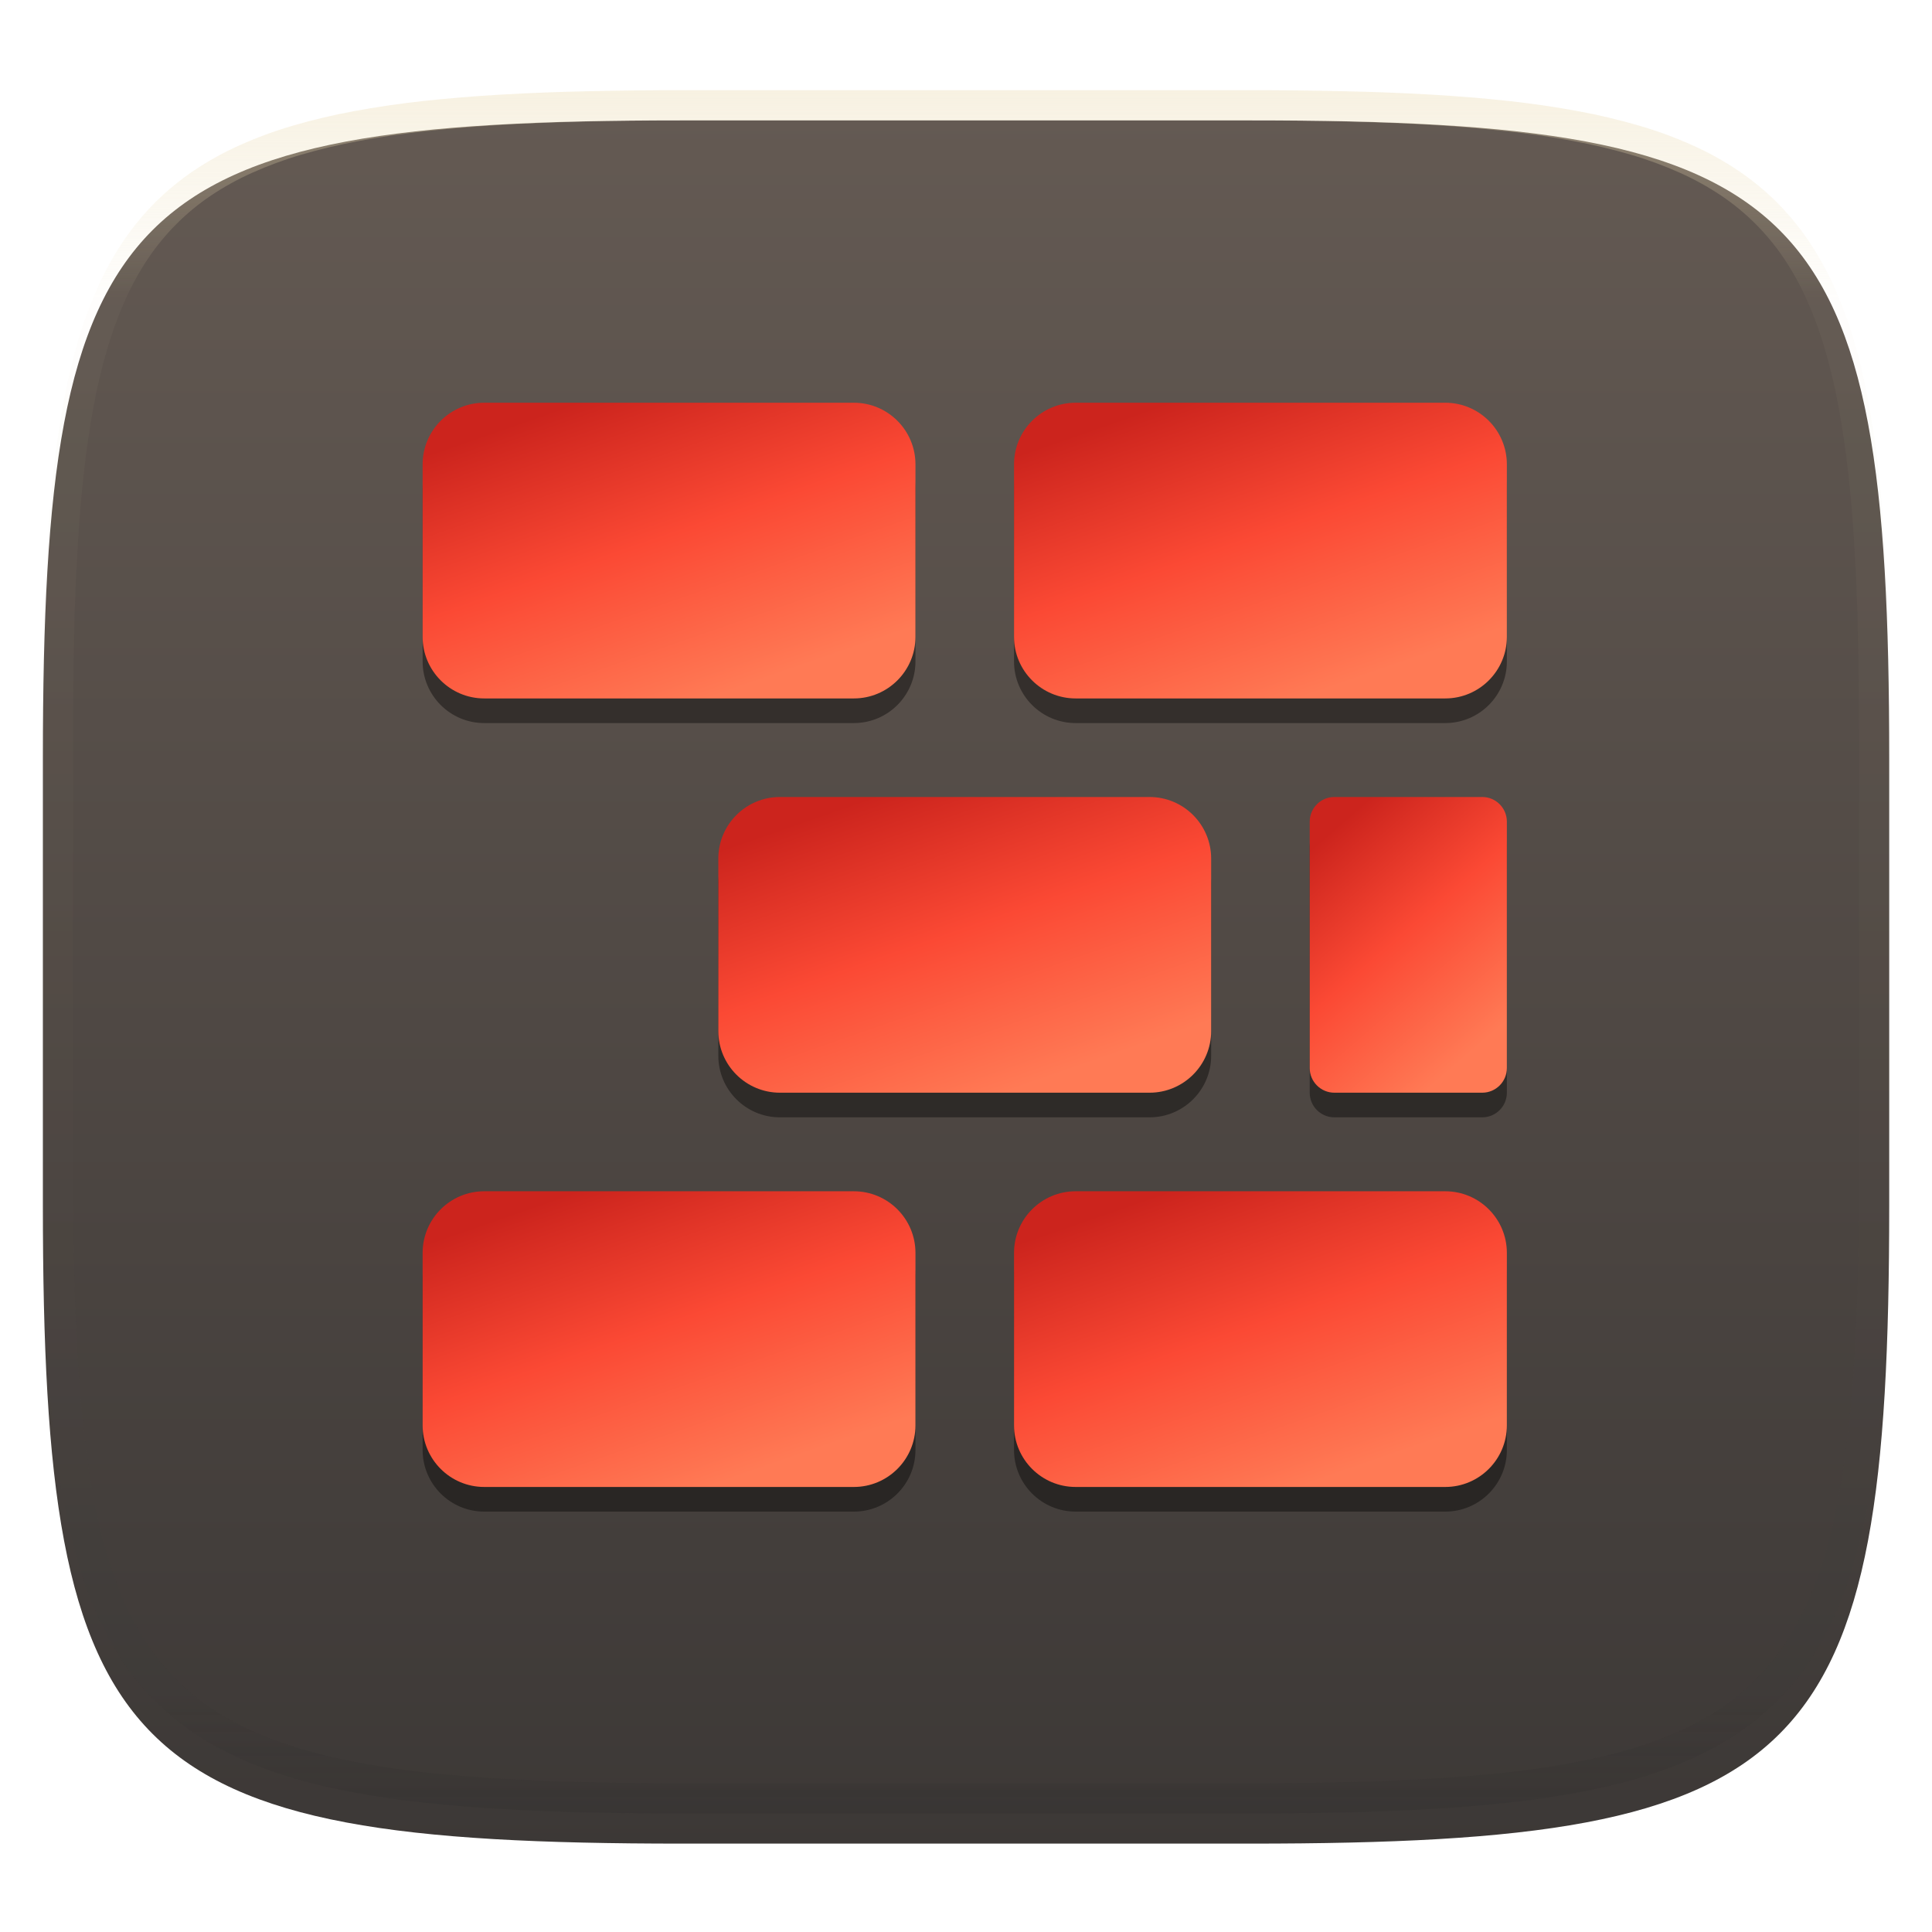
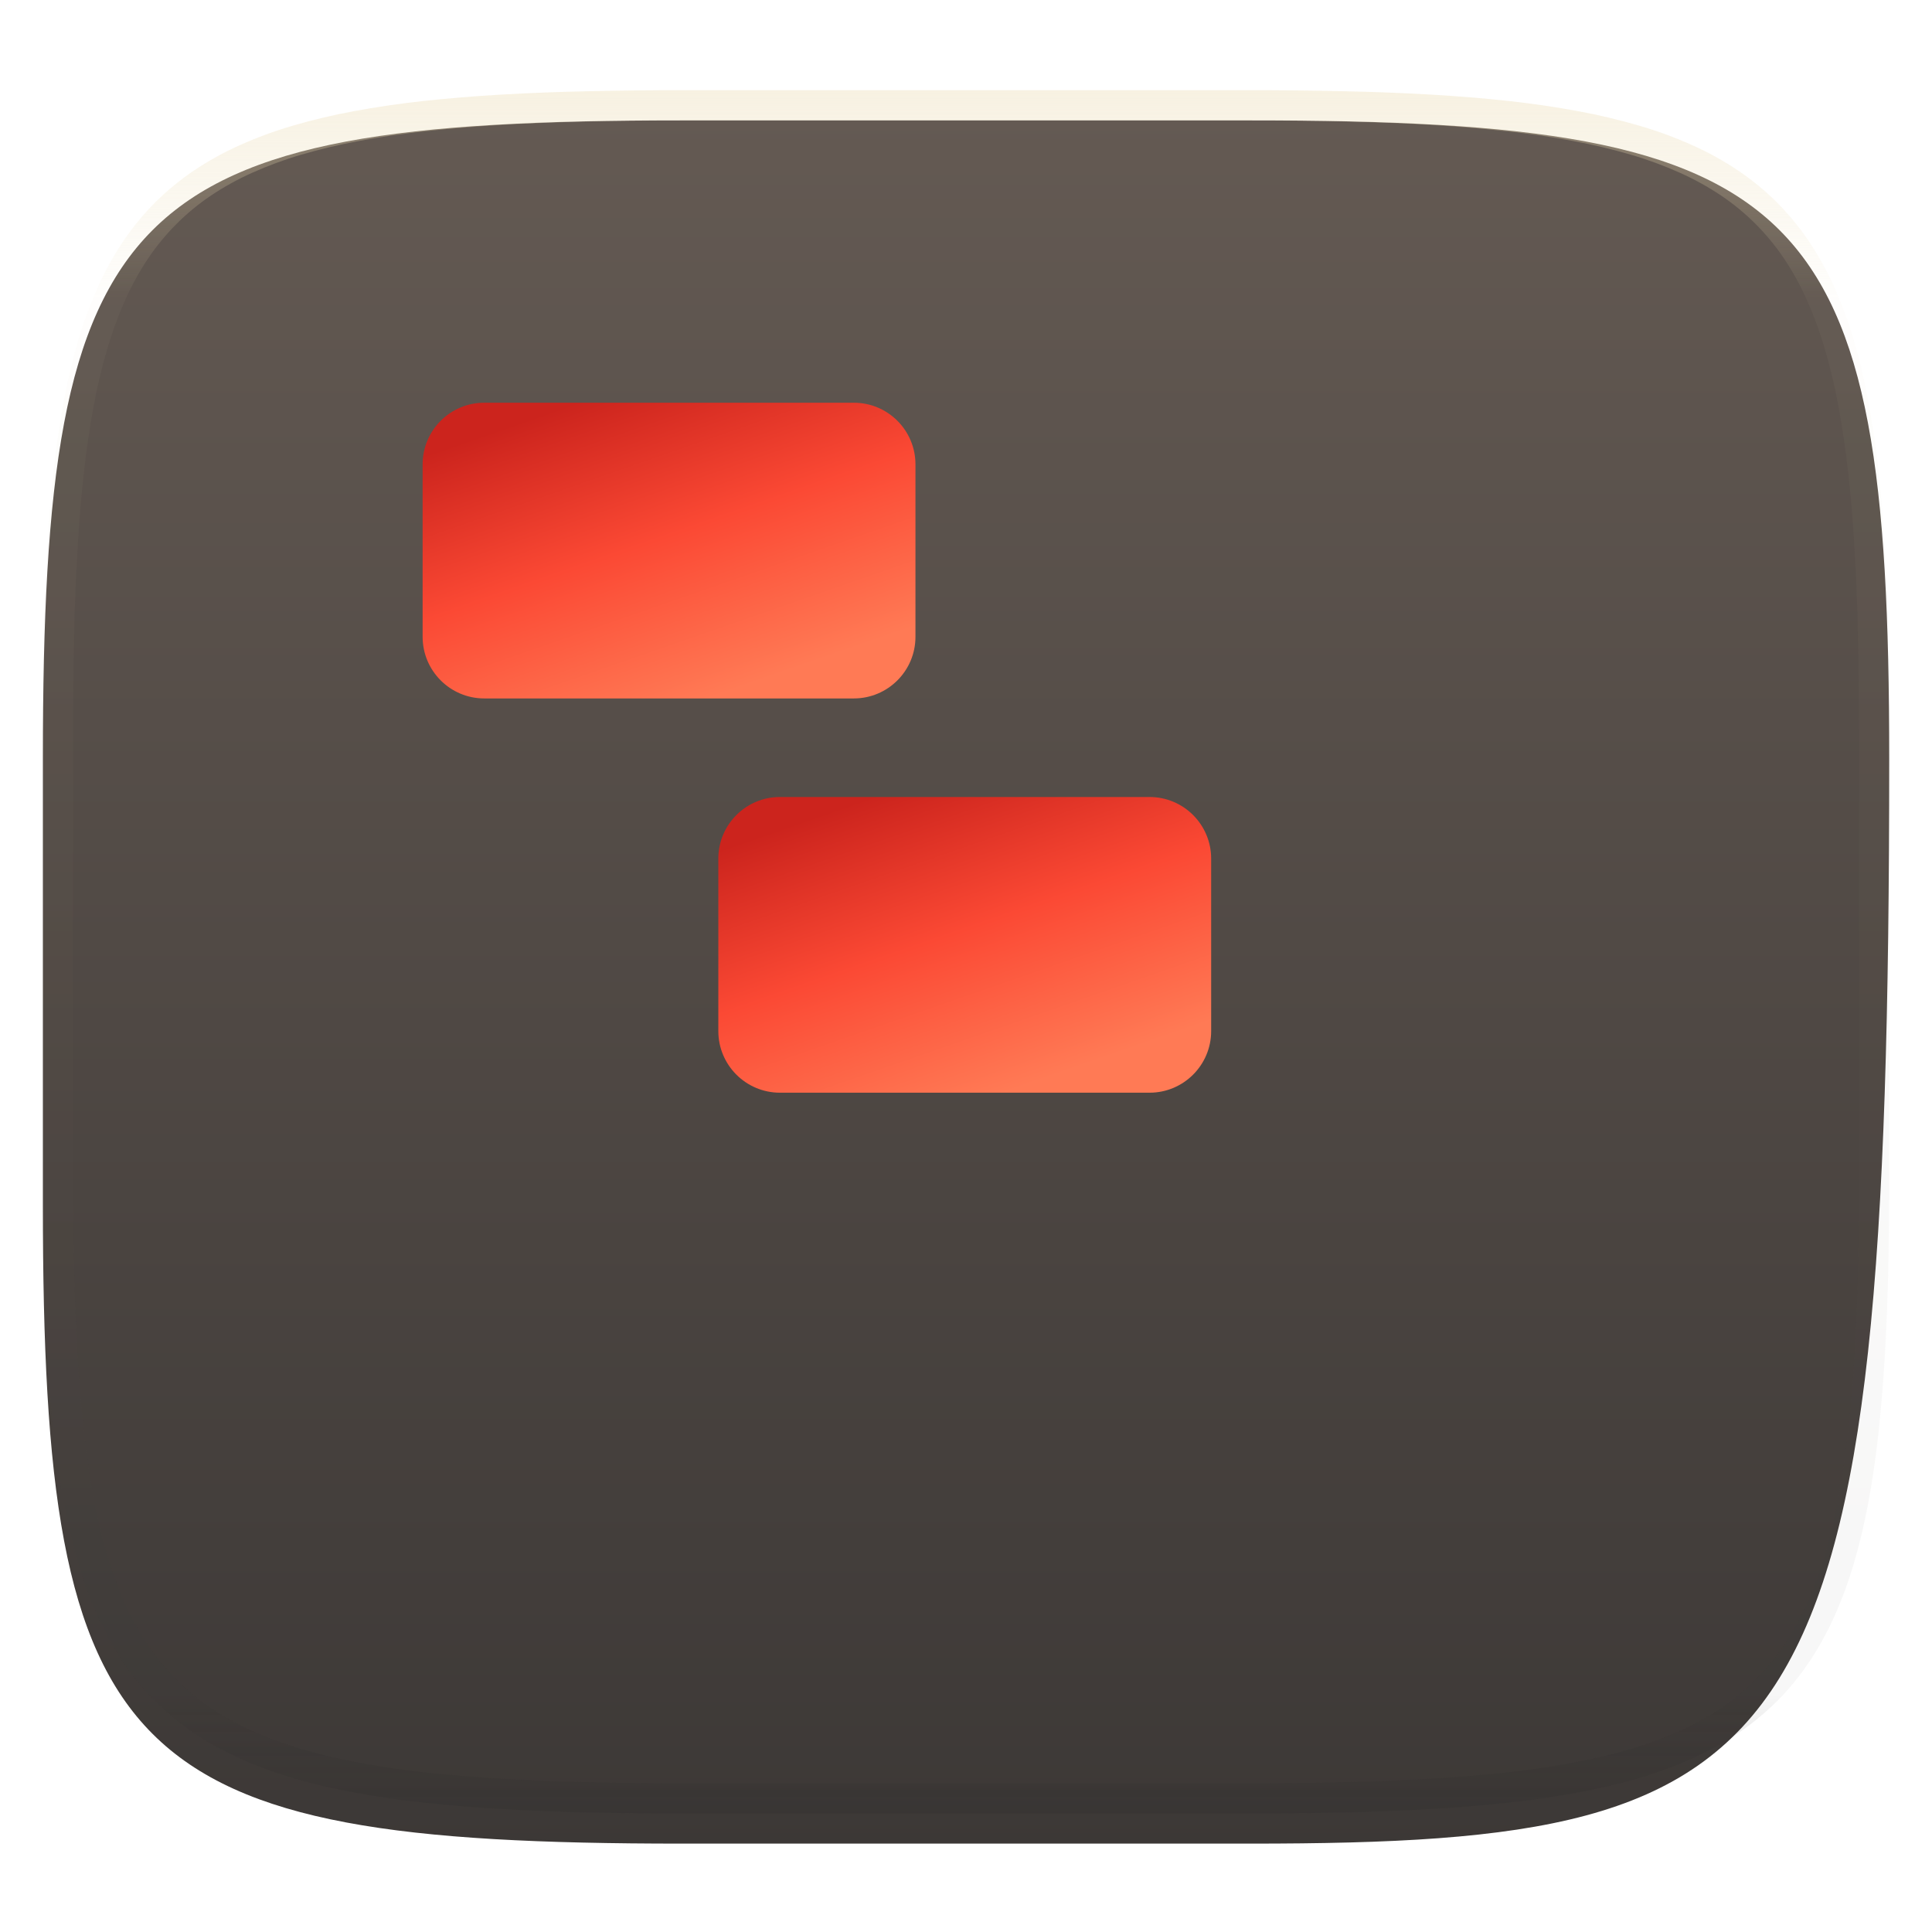
<svg xmlns="http://www.w3.org/2000/svg" style="isolation:isolate" width="256" height="256" viewBox="0 0 256 256">
  <defs>
    <filter id="bbXogkDZxnzzmvJ8zK2yiGipPraOrqJ5" width="400%" height="400%" x="-200%" y="-200%" color-interpolation-filters="sRGB" filterUnits="objectBoundingBox">
      <feGaussianBlur in="SourceGraphic" stdDeviation="4.294" />
      <feOffset dx="0" dy="4" result="pf_100_offsetBlur" />
      <feFlood flood-opacity=".4" />
      <feComposite in2="pf_100_offsetBlur" operator="in" result="pf_100_dropShadow" />
      <feBlend in="SourceGraphic" in2="pf_100_dropShadow" mode="normal" />
    </filter>
  </defs>
  <g filter="url(#bbXogkDZxnzzmvJ8zK2yiGipPraOrqJ5)">
    <linearGradient id="_lgradient_31" x1="0" x2="0" y1="1" y2="0" gradientTransform="matrix(244.648,0,0,228.338,5.682,11.95)" gradientUnits="userSpaceOnUse">
      <stop offset="0%" style="stop-color:#3c3836" />
      <stop offset="100%" style="stop-color:#645a53" />
    </linearGradient>
-     <path fill="url(#_lgradient_31)" d="M 165.691 11.95 C 239.746 11.95 250.33 22.507 250.33 96.494 L 250.33 155.745 C 250.33 229.731 239.746 240.288 165.691 240.288 L 90.321 240.288 C 16.265 240.288 5.682 229.731 5.682 155.745 L 5.682 96.494 C 5.682 22.507 16.265 11.95 90.321 11.95 L 165.691 11.95 Z" />
+     <path fill="url(#_lgradient_31)" d="M 165.691 11.95 C 239.746 11.95 250.33 22.507 250.33 96.494 C 250.33 229.731 239.746 240.288 165.691 240.288 L 90.321 240.288 C 16.265 240.288 5.682 229.731 5.682 155.745 L 5.682 96.494 C 5.682 22.507 16.265 11.95 90.321 11.95 L 165.691 11.95 Z" />
  </g>
  <g opacity=".4">
    <linearGradient id="_lgradient_32" x1=".517" x2=".517" y1="0" y2="1" gradientTransform="matrix(244.65,0,0,228.34,5.68,11.95)" gradientUnits="userSpaceOnUse">
      <stop offset="0%" style="stop-color:#ebdbb2" />
      <stop offset="12.5%" stop-opacity=".098" style="stop-color:#ebdbb2" />
      <stop offset="92.5%" stop-opacity=".098" style="stop-color:#282828" />
      <stop offset="100%" stop-opacity=".498" style="stop-color:#282828" />
    </linearGradient>
    <path fill="url(#_lgradient_32)" fill-rule="evenodd" d="M 165.068 11.951 C 169.396 11.941 173.724 11.991 178.052 12.089 C 181.927 12.167 185.803 12.315 189.678 12.541 C 193.131 12.737 196.583 13.022 200.026 13.395 C 203.085 13.73 206.144 14.181 209.174 14.741 C 211.889 15.243 214.574 15.881 217.22 16.657 C 219.62 17.355 221.971 18.219 224.243 19.241 C 226.358 20.184 228.384 21.304 230.302 22.591 C 232.142 23.829 233.863 25.244 235.437 26.806 C 237.001 28.378 238.417 30.088 239.656 31.925 C 240.945 33.841 242.066 35.865 243.02 37.967 C 244.043 40.247 244.909 42.585 245.617 44.972 C 246.394 47.615 247.034 50.297 247.535 53.009 C 248.096 56.035 248.548 59.081 248.883 62.136 C 249.257 65.575 249.542 69.014 249.739 72.462 C 249.965 76.323 250.112 80.194 250.201 84.055 C 250.289 88.378 250.339 92.701 250.329 97.014 L 250.329 155.226 C 250.339 159.549 250.289 163.862 250.201 168.185 C 250.112 172.056 249.965 175.917 249.739 179.778 C 249.542 183.226 249.257 186.675 248.883 190.104 C 248.548 193.159 248.096 196.215 247.535 199.241 C 247.034 201.943 246.394 204.625 245.617 207.268 C 244.909 209.655 244.043 212.003 243.02 214.273 C 242.066 216.385 240.945 218.399 239.656 220.315 C 238.417 222.152 237.001 223.872 235.437 225.434 C 233.863 226.996 232.142 228.411 230.302 229.649 C 228.384 230.936 226.358 232.056 224.243 232.999 C 221.971 234.021 219.62 234.885 217.22 235.593 C 214.574 236.369 211.889 237.007 209.174 237.499 C 206.144 238.068 203.085 238.51 200.026 238.845 C 196.583 239.218 193.131 239.503 189.678 239.699 C 185.803 239.925 181.927 240.073 178.052 240.161 C 173.724 240.249 169.396 240.299 165.068 240.289 L 90.942 240.289 C 86.614 240.299 82.286 240.249 77.958 240.161 C 74.083 240.073 70.207 239.925 66.332 239.699 C 62.879 239.503 59.427 239.218 55.984 238.845 C 52.925 238.51 49.866 238.068 46.836 237.499 C 44.121 237.007 41.436 236.369 38.79 235.593 C 36.39 234.885 34.039 234.021 31.767 232.999 C 29.652 232.056 27.626 230.936 25.708 229.649 C 23.868 228.411 22.147 226.996 20.573 225.434 C 19.009 223.872 17.593 222.152 16.354 220.315 C 15.065 218.399 13.944 216.385 12.99 214.273 C 11.967 212.003 11.101 209.655 10.393 207.268 C 9.616 204.625 8.976 201.943 8.475 199.241 C 7.914 196.215 7.462 193.159 7.127 190.104 C 6.753 186.675 6.468 183.226 6.271 179.778 C 6.045 175.917 5.898 172.056 5.809 168.185 C 5.721 163.862 5.671 159.549 5.681 155.226 L 5.681 97.014 C 5.671 92.701 5.721 88.378 5.809 84.055 C 5.898 80.194 6.045 76.323 6.271 72.462 C 6.468 69.014 6.753 65.575 7.127 62.136 C 7.462 59.081 7.914 56.035 8.475 53.009 C 8.976 50.297 9.616 47.615 10.393 44.972 C 11.101 42.585 11.967 40.247 12.99 37.967 C 13.944 35.865 15.065 33.841 16.354 31.925 C 17.593 30.088 19.009 28.378 20.573 26.806 C 22.147 25.244 23.868 23.829 25.708 22.591 C 27.626 21.304 29.652 20.184 31.767 19.241 C 34.039 18.219 36.39 17.355 38.79 16.657 C 41.436 15.881 44.121 15.243 46.836 14.741 C 49.866 14.181 52.925 13.73 55.984 13.395 C 59.427 13.022 62.879 12.737 66.332 12.541 C 70.207 12.315 74.083 12.167 77.958 12.089 C 82.286 11.991 86.614 11.941 90.942 11.951 L 165.068 11.951 Z M 165.078 15.96 C 169.376 15.95 173.675 15.999 177.973 16.087 C 181.8 16.176 185.626 16.323 189.452 16.539 C 192.836 16.736 196.219 17.011 199.583 17.384 C 202.554 17.699 205.515 18.131 208.446 18.681 C 211.023 19.153 213.58 19.762 216.099 20.499 C 218.322 21.147 220.495 21.953 222.6 22.896 C 224.509 23.751 226.338 24.763 228.069 25.922 C 229.692 27.013 231.207 28.26 232.594 29.646 C 233.981 31.031 235.23 32.544 236.332 34.165 C 237.492 35.894 238.506 37.712 239.361 39.608 C 240.306 41.72 241.112 43.892 241.761 46.102 C 242.509 48.617 243.109 51.162 243.591 53.736 C 244.132 56.664 244.565 59.611 244.889 62.578 C 245.263 65.938 245.539 69.308 245.735 72.688 C 245.952 76.51 246.109 80.322 246.188 84.144 C 246.276 88.437 246.325 92.721 246.325 97.014 C 246.325 97.014 246.325 97.014 246.325 97.014 L 246.325 155.226 C 246.325 155.226 246.325 155.226 246.325 155.226 C 246.325 159.519 246.276 163.803 246.188 168.096 C 246.109 171.918 245.952 175.74 245.735 179.552 C 245.539 182.932 245.263 186.302 244.889 189.672 C 244.565 192.629 244.132 195.576 243.591 198.504 C 243.109 201.078 242.509 203.623 241.761 206.138 C 241.112 208.358 240.306 210.52 239.361 212.632 C 238.506 214.528 237.492 216.356 236.332 218.075 C 235.23 219.706 233.981 221.219 232.594 222.604 C 231.207 223.98 229.692 225.227 228.069 226.318 C 226.338 227.477 224.509 228.489 222.6 229.344 C 220.495 230.297 218.322 231.093 216.099 231.741 C 213.58 232.478 211.023 233.087 208.446 233.559 C 205.515 234.109 202.554 234.541 199.583 234.865 C 196.219 235.229 192.836 235.514 189.452 235.701 C 185.626 235.917 181.8 236.074 177.973 236.153 C 173.675 236.251 169.376 236.29 165.078 236.29 C 165.078 236.29 165.078 236.29 165.068 236.29 L 90.942 236.29 C 90.932 236.29 90.932 236.29 90.932 236.29 C 86.634 236.29 82.335 236.251 78.037 236.153 C 74.21 236.074 70.384 235.917 66.558 235.701 C 63.174 235.514 59.791 235.229 56.427 234.865 C 53.456 234.541 50.495 234.109 47.564 233.559 C 44.987 233.087 42.43 232.478 39.911 231.741 C 37.688 231.093 35.515 230.297 33.41 229.344 C 31.501 228.489 29.672 227.477 27.941 226.318 C 26.318 225.227 24.803 223.98 23.416 222.604 C 22.029 221.219 20.78 219.706 19.678 218.075 C 18.518 216.356 17.504 214.528 16.649 212.632 C 15.704 210.52 14.898 208.358 14.249 206.138 C 13.501 203.623 12.901 201.078 12.419 198.504 C 11.878 195.576 11.445 192.629 11.121 189.672 C 10.747 186.302 10.472 182.932 10.275 179.552 C 10.058 175.74 9.901 171.918 9.822 168.096 C 9.734 163.803 9.685 159.519 9.685 155.226 C 9.685 155.226 9.685 155.226 9.685 155.226 L 9.685 97.014 C 9.685 97.014 9.685 97.014 9.685 97.014 C 9.685 92.721 9.734 88.437 9.822 84.144 C 9.901 80.322 10.058 76.51 10.275 72.688 C 10.472 69.308 10.747 65.938 11.121 62.578 C 11.445 59.611 11.878 56.664 12.419 53.736 C 12.901 51.162 13.501 48.617 14.249 46.102 C 14.898 43.892 15.704 41.72 16.649 39.608 C 17.504 37.712 18.518 35.894 19.678 34.165 C 20.78 32.544 22.029 31.031 23.416 29.646 C 24.803 28.26 26.318 27.013 27.941 25.922 C 29.672 24.763 31.501 23.751 33.41 22.896 C 35.515 21.953 37.688 21.147 39.911 20.499 C 42.43 19.762 44.987 19.153 47.564 18.681 C 50.495 18.131 53.456 17.699 56.427 17.384 C 59.791 17.011 63.174 16.736 66.558 16.539 C 70.384 16.323 74.21 16.176 78.037 16.087 C 82.335 15.999 86.634 15.95 90.932 15.96 C 90.932 15.96 90.932 15.96 90.942 15.96 L 165.068 15.96 C 165.078 15.96 165.078 15.96 165.078 15.96 Z" />
  </g>
  <g>
    <defs>
      <filter id="LlL8LI2sWeVByibRf5muX9HP5sOKGjPM" width="400%" height="400%" x="-200%" y="-200%" color-interpolation-filters="sRGB" filterUnits="objectBoundingBox">
        <feGaussianBlur stdDeviation="4.294" />
      </filter>
    </defs>
    <g opacity=".4" filter="url(#LlL8LI2sWeVByibRf5muX9HP5sOKGjPM)">
-       <path fill-rule="evenodd" d="M 64.163 56.629 L 113.14 56.629 C 117.645 56.629 121.303 60.286 121.303 64.792 L 121.303 87.648 C 121.303 92.153 117.645 95.81 113.14 95.81 L 64.163 95.81 C 59.658 95.81 56 92.153 56 87.648 L 56 64.792 C 56 60.286 59.658 56.629 64.163 56.629 L 64.163 56.629 L 64.163 56.629 L 64.163 56.629 L 64.163 56.629 Z M 142.527 56.629 L 191.504 56.629 C 196.009 56.629 199.667 60.286 199.667 64.792 L 199.667 87.648 C 199.667 92.153 196.009 95.81 191.504 95.81 L 142.527 95.81 C 138.021 95.81 134.364 92.153 134.364 87.648 L 134.364 64.792 C 134.364 60.286 138.021 56.629 142.527 56.629 L 142.527 56.629 L 142.527 56.629 L 142.527 56.629 L 142.527 56.629 Z M 103.345 108.871 L 152.322 108.871 C 156.827 108.871 160.485 112.529 160.485 117.034 L 160.485 139.89 C 160.485 144.395 156.827 148.053 152.322 148.053 L 103.345 148.053 C 98.839 148.053 95.182 144.395 95.182 139.89 L 95.182 117.034 C 95.182 112.529 98.839 108.871 103.345 108.871 L 103.345 108.871 L 103.345 108.871 L 103.345 108.871 Z M 176.811 108.871 L 196.402 108.871 C 198.204 108.871 199.667 110.334 199.667 112.136 L 199.667 144.788 C 199.667 146.59 198.204 148.053 196.402 148.053 L 176.811 148.053 C 175.009 148.053 173.545 146.59 173.545 144.788 L 173.545 112.136 C 173.545 110.334 175.009 108.871 176.811 108.871 L 176.811 108.871 L 176.811 108.871 Z M 64.163 161.113 L 113.14 161.113 C 117.645 161.113 121.303 164.771 121.303 169.276 L 121.303 192.132 C 121.303 196.638 117.645 200.295 113.14 200.295 L 64.163 200.295 C 59.658 200.295 56 196.638 56 192.132 L 56 169.276 C 56 164.771 59.658 161.113 64.163 161.113 L 64.163 161.113 Z M 142.527 161.113 L 191.504 161.113 C 196.009 161.113 199.667 164.771 199.667 169.276 L 199.667 192.132 C 199.667 196.638 196.009 200.295 191.504 200.295 L 142.527 200.295 C 138.021 200.295 134.364 196.638 134.364 192.132 L 134.364 169.276 C 134.364 164.771 138.021 161.113 142.527 161.113 Z" />
-     </g>
+       </g>
    <linearGradient id="_lgradient_33" x1=".25" x2=".75" y1=".036" y2=".902" gradientTransform="matrix(65.303,0,0,39.182,56,53.364)" gradientUnits="userSpaceOnUse">
      <stop offset="0%" style="stop-color:#cc241d" />
      <stop offset="48.272%" style="stop-color:#fb4934" />
      <stop offset="100%" style="stop-color:#ff7a55" />
    </linearGradient>
    <path fill="url(#_lgradient_33)" d="M 64.163 53.364 L 113.14 53.364 C 117.645 53.364 121.303 57.021 121.303 61.527 L 121.303 84.383 C 121.303 88.888 117.645 92.546 113.14 92.546 L 64.163 92.546 C 59.658 92.546 56 88.888 56 84.383 L 56 61.527 C 56 57.021 59.658 53.364 64.163 53.364 Z" />
    <linearGradient id="_lgradient_34" x1=".25" x2=".75" y1=".036" y2=".902" gradientTransform="matrix(65.303,0,0,39.182,134.364,53.364)" gradientUnits="userSpaceOnUse">
      <stop offset="0%" style="stop-color:#cc241d" />
      <stop offset="48.272%" style="stop-color:#fb4934" />
      <stop offset="100%" style="stop-color:#ff7a55" />
    </linearGradient>
-     <path fill="url(#_lgradient_34)" d="M 142.527 53.364 L 191.504 53.364 C 196.009 53.364 199.667 57.021 199.667 61.527 L 199.667 84.383 C 199.667 88.888 196.009 92.546 191.504 92.546 L 142.527 92.546 C 138.021 92.546 134.364 88.888 134.364 84.383 L 134.364 61.527 C 134.364 57.021 138.021 53.364 142.527 53.364 Z" />
    <linearGradient id="_lgradient_35" x1=".25" x2=".75" y1=".036" y2=".902" gradientTransform="matrix(65.303,0,0,39.182,95.182,105.606)" gradientUnits="userSpaceOnUse">
      <stop offset="0%" style="stop-color:#cc241d" />
      <stop offset="48.272%" style="stop-color:#fb4934" />
      <stop offset="100%" style="stop-color:#ff7a55" />
    </linearGradient>
    <path fill="url(#_lgradient_35)" d="M 103.345 105.606 L 152.322 105.606 C 156.827 105.606 160.485 109.264 160.485 113.769 L 160.485 136.625 C 160.485 141.13 156.827 144.788 152.322 144.788 L 103.345 144.788 C 98.839 144.788 95.182 141.13 95.182 136.625 L 95.182 113.769 C 95.182 109.264 98.839 105.606 103.345 105.606 Z" />
    <linearGradient id="_lgradient_36" x1=".25" x2=".75" y1=".036" y2=".902" gradientTransform="matrix(26.121,0,0,39.182,173.545,105.606)" gradientUnits="userSpaceOnUse">
      <stop offset="0%" style="stop-color:#cc241d" />
      <stop offset="48.272%" style="stop-color:#fb4934" />
      <stop offset="100%" style="stop-color:#ff7a55" />
    </linearGradient>
-     <path fill="url(#_lgradient_36)" d="M 176.811 105.606 L 196.402 105.606 C 198.204 105.606 199.667 107.069 199.667 108.871 L 199.667 141.523 C 199.667 143.325 198.204 144.788 196.402 144.788 L 176.811 144.788 C 175.009 144.788 173.545 143.325 173.545 141.523 L 173.545 108.871 C 173.545 107.069 175.009 105.606 176.811 105.606 Z" />
    <linearGradient id="_lgradient_37" x1=".25" x2=".75" y1=".036" y2=".902" gradientTransform="matrix(65.303,0,0,39.182,56,157.849)" gradientUnits="userSpaceOnUse">
      <stop offset="0%" style="stop-color:#cc241d" />
      <stop offset="48.272%" style="stop-color:#fb4934" />
      <stop offset="100%" style="stop-color:#ff7a55" />
    </linearGradient>
-     <path fill="url(#_lgradient_37)" d="M 64.163 157.849 L 113.14 157.849 C 117.645 157.849 121.303 161.506 121.303 166.012 L 121.303 188.868 C 121.303 193.373 117.645 197.03 113.14 197.03 L 64.163 197.03 C 59.658 197.03 56 193.373 56 188.868 L 56 166.012 C 56 161.506 59.658 157.849 64.163 157.849 Z" />
    <linearGradient id="_lgradient_38" x1=".25" x2=".75" y1=".036" y2=".902" gradientTransform="matrix(65.303,0,0,39.182,134.364,157.849)" gradientUnits="userSpaceOnUse">
      <stop offset="0%" style="stop-color:#cc241d" />
      <stop offset="48.272%" style="stop-color:#fb4934" />
      <stop offset="100%" style="stop-color:#ff7a55" />
    </linearGradient>
-     <path fill="url(#_lgradient_38)" d="M 142.527 157.849 L 191.504 157.849 C 196.009 157.849 199.667 161.506 199.667 166.012 L 199.667 188.868 C 199.667 193.373 196.009 197.03 191.504 197.03 L 142.527 197.03 C 138.021 197.03 134.364 193.373 134.364 188.868 L 134.364 166.012 C 134.364 161.506 138.021 157.849 142.527 157.849 Z" />
  </g>
</svg>